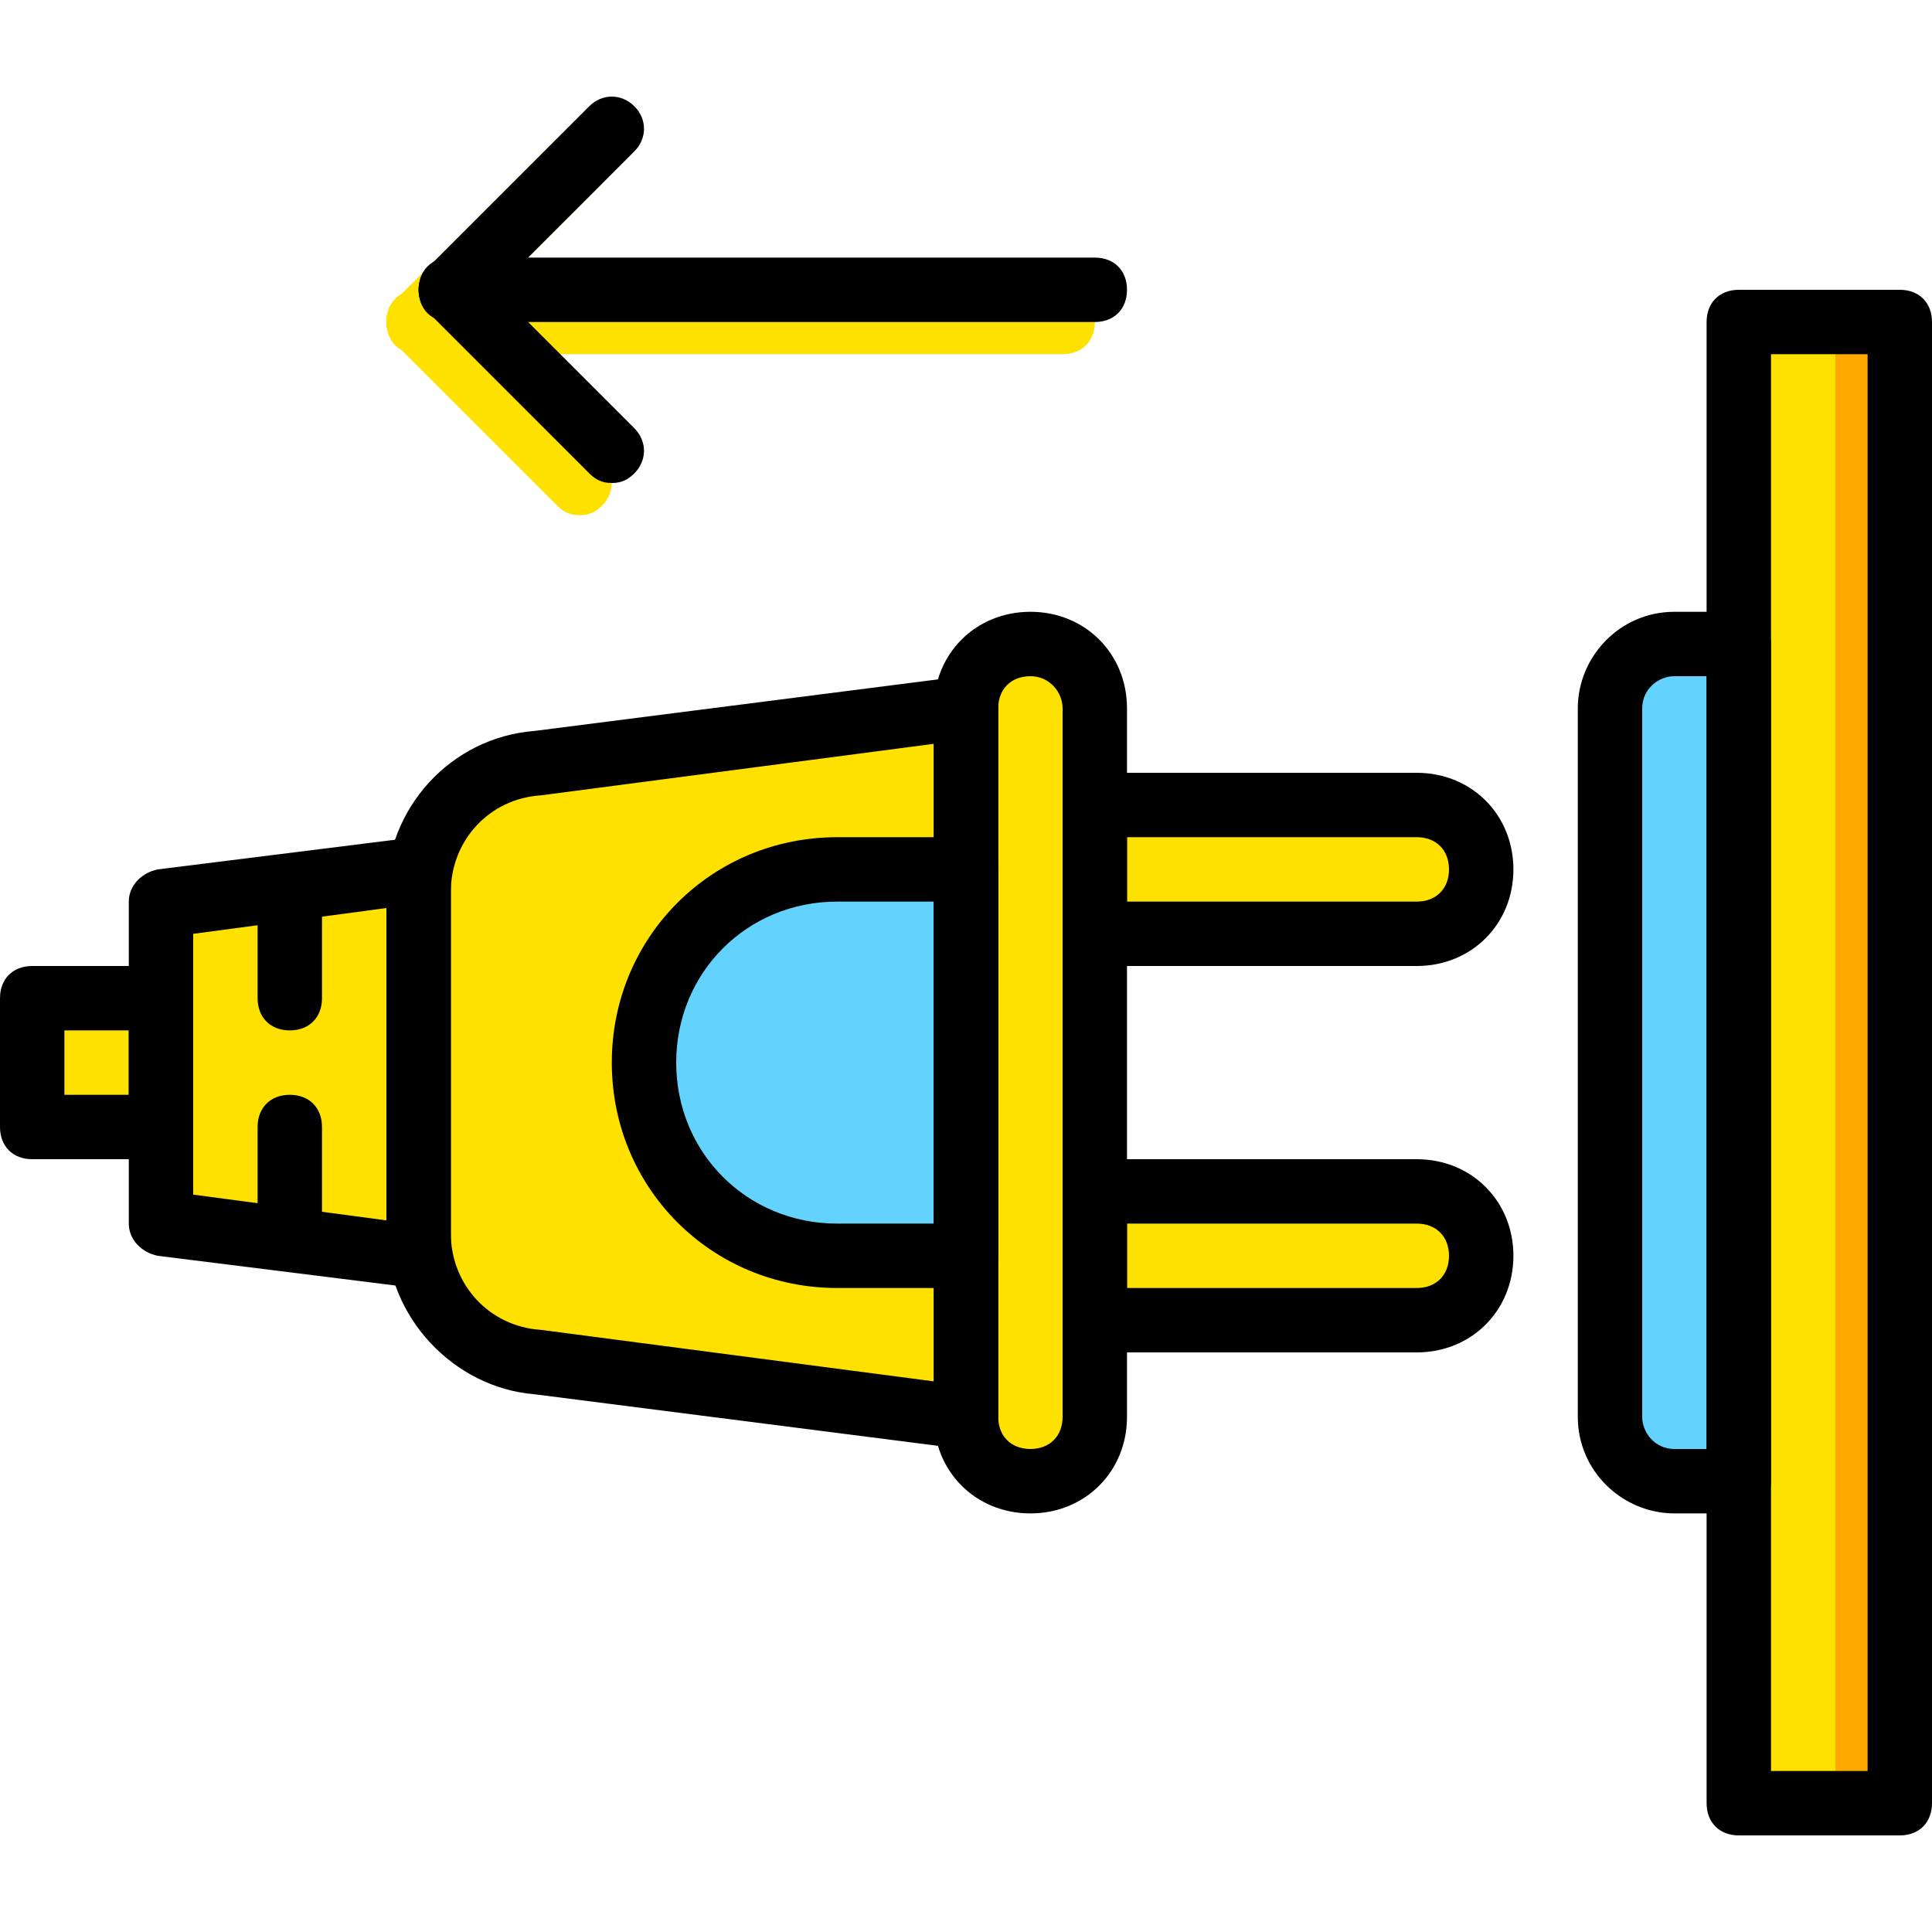
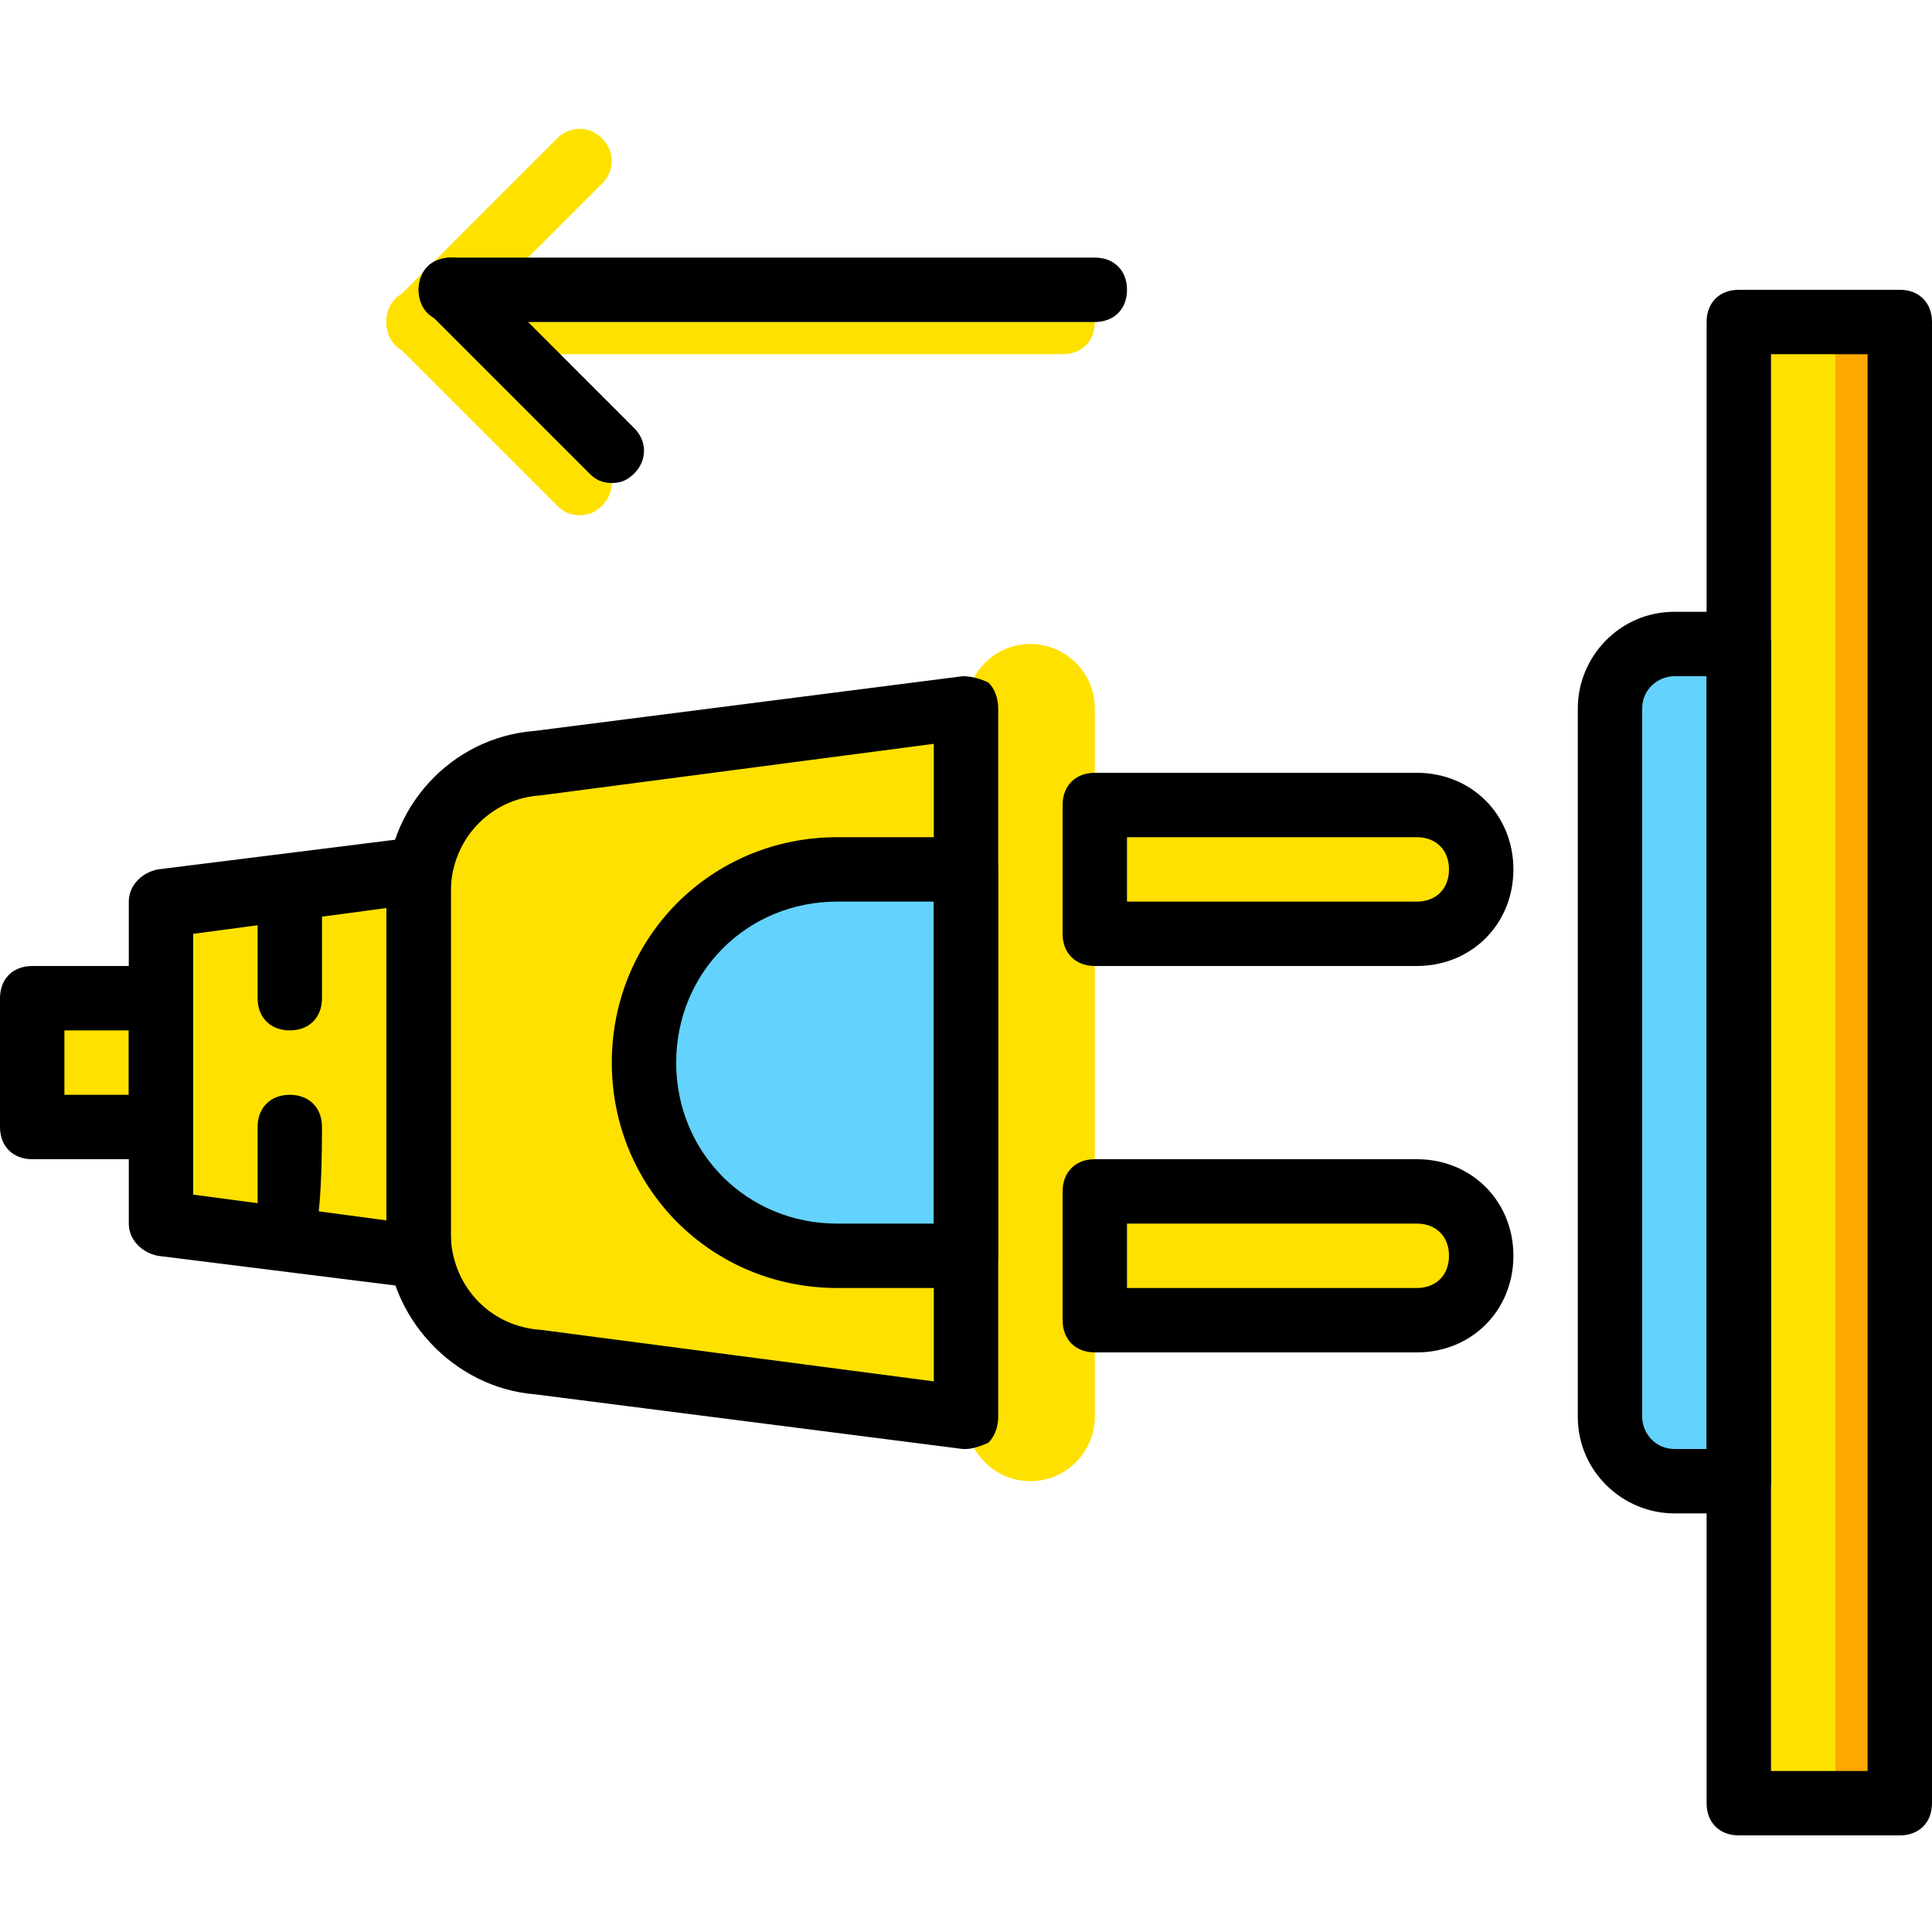
<svg xmlns="http://www.w3.org/2000/svg" height="800px" width="800px" version="1.1" id="Layer_1" viewBox="0 0 512 512" xml:space="preserve">
  <g transform="translate(1 1)">
    <polygon style="fill:#FFE100;" points="459.8,476.867 502.467,476.867 502.467,84.333 459.8,84.333  " />
    <polygon style="fill:#FFA800;" points="485.4,476.867 502.467,476.867 502.467,84.333 485.4,84.333  " />
    <g>
      <path style="fill:#FFE100;" d="M289.133,246.467v-34.133h85.333c9.387,0,17.067,7.68,17.067,17.067s-7.68,17.067-17.067,17.067    H289.133z" />
      <path style="fill:#FFE100;" d="M289.133,348.867v-34.133h85.333c9.387,0,17.067,7.68,17.067,17.067s-7.68,17.067-17.067,17.067    H289.133z" />
      <polygon style="fill:#FFE100;" points="7.533,297.667 41.667,297.667 41.667,263.533 7.533,263.533   " />
      <polygon style="fill:#FFE100;" points="41.667,323.267 41.667,237.933 109.933,229.4 109.933,331.8   " />
      <path style="fill:#FFE100;" d="M255,374.467V186.733c0-9.387,7.68-17.067,17.067-17.067s17.067,7.68,17.067,17.067v187.733    c0,9.387-7.68,17.067-17.067,17.067S255,383.853,255,374.467" />
      <path style="fill:#FFE100;" d="M109.933,325.827v-90.453c0-17.92,13.653-32.427,31.573-34.133L255,186.733v187.733L141.507,359.96    C123.587,358.253,109.933,343.747,109.933,325.827" />
    </g>
    <g>
      <path style="fill:#63D3FD;" d="M169.667,280.6L169.667,280.6c0-28.16,23.04-51.2,51.2-51.2H255v102.4h-34.133    C192.707,331.8,169.667,308.76,169.667,280.6" />
      <path style="fill:#63D3FD;" d="M459.8,391.533h-17.067c-9.387,0-17.067-7.68-17.067-17.067V186.733    c0-9.387,7.68-17.067,17.067-17.067H459.8V391.533z" />
    </g>
    <g>
      <path style="fill:#FFE100;" d="M280.6,92.867H109.933c-5.12,0-8.533-3.413-8.533-8.533c0-5.12,3.413-8.533,8.533-8.533H280.6    c5.12,0,8.533,3.413,8.533,8.533C289.133,89.453,285.72,92.867,280.6,92.867z" />
      <path style="fill:#FFE100;" d="M152.6,135.533c-2.56,0-4.267-0.853-5.973-2.56L103.96,90.307c-3.413-3.413-3.413-8.533,0-11.947    c3.413-3.413,8.533-3.413,11.947,0l42.667,42.667c3.413,3.413,3.413,8.533,0,11.947C156.867,134.68,155.16,135.533,152.6,135.533z    " />
      <path style="fill:#FFE100;" d="M109.933,92.867c-2.56,0-4.267-0.853-5.973-2.56c-3.413-3.413-3.413-8.533,0-11.947l42.667-42.667    c3.413-3.413,8.533-3.413,11.947,0s3.413,8.533,0,11.947l-42.667,42.667C114.2,92.013,112.493,92.867,109.933,92.867z" />
    </g>
    <path d="M502.467,485.4H459.8c-5.12,0-8.533-3.413-8.533-8.533V84.333c0-5.12,3.413-8.533,8.533-8.533h42.667   c5.12,0,8.533,3.413,8.533,8.533v392.533C511,481.987,507.587,485.4,502.467,485.4z M468.333,468.333h25.6V92.867h-25.6V468.333z" />
    <path d="M289.133,84.333H118.467c-5.12,0-8.533-3.413-8.533-8.533c0-5.12,3.413-8.533,8.533-8.533h170.667   c5.12,0,8.533,3.413,8.533,8.533C297.667,80.92,294.253,84.333,289.133,84.333z" />
    <path d="M161.133,127c-2.56,0-4.267-0.853-5.973-2.56l-42.667-42.667c-3.413-3.413-3.413-8.533,0-11.947   c3.413-3.413,8.533-3.413,11.947,0l42.667,42.667c3.413,3.413,3.413,8.533,0,11.947C165.4,126.147,163.693,127,161.133,127z" />
-     <path d="M118.467,84.333c-2.56,0-4.267-0.853-5.973-2.56c-3.413-3.413-3.413-8.533,0-11.947L155.16,27.16   c3.413-3.413,8.533-3.413,11.947,0s3.413,8.533,0,11.947L124.44,81.773C122.733,83.48,121.027,84.333,118.467,84.333z" />
    <path d="M374.467,255h-85.333c-5.12,0-8.533-3.413-8.533-8.533v-34.133c0-5.12,3.413-8.533,8.533-8.533h85.333   c14.507,0,25.6,11.093,25.6,25.6C400.067,243.907,388.973,255,374.467,255z M297.667,237.933h76.8c5.12,0,8.533-3.413,8.533-8.533   c0-5.12-3.413-8.533-8.533-8.533h-76.8V237.933z" />
    <path d="M374.467,357.4h-85.333c-5.12,0-8.533-3.413-8.533-8.533v-34.133c0-5.12,3.413-8.533,8.533-8.533h85.333   c14.507,0,25.6,11.093,25.6,25.6S388.973,357.4,374.467,357.4z M297.667,340.333h76.8c5.12,0,8.533-3.413,8.533-8.533   s-3.413-8.533-8.533-8.533h-76.8V340.333z" />
    <path d="M41.667,306.2H7.533c-5.12,0-8.533-3.413-8.533-8.533v-34.133c0-5.12,3.413-8.533,8.533-8.533h34.133   c5.12,0,8.533,3.413,8.533,8.533v34.133C50.2,302.787,46.787,306.2,41.667,306.2z M16.067,289.133h17.067v-17.067H16.067V289.133z" />
    <path d="M75.8,272.067c-5.12,0-8.533-3.413-8.533-8.533v-28.16c0-5.12,3.413-8.533,8.533-8.533c5.12,0,8.533,3.413,8.533,8.533   v28.16C84.333,268.653,80.92,272.067,75.8,272.067z" />
-     <path d="M75.8,334.36c-5.12,0-8.533-3.413-8.533-8.533v-28.16c0-5.12,3.413-8.533,8.533-8.533c5.12,0,8.533,3.413,8.533,8.533   v28.16C84.333,330.947,80.92,334.36,75.8,334.36z" />
+     <path d="M75.8,334.36c-5.12,0-8.533-3.413-8.533-8.533v-28.16c0-5.12,3.413-8.533,8.533-8.533c5.12,0,8.533,3.413,8.533,8.533   C84.333,330.947,80.92,334.36,75.8,334.36z" />
    <path d="M109.933,340.333h-0.853L40.813,331.8c-4.267-0.853-7.68-4.267-7.68-8.533v-85.333c0-4.267,3.413-7.68,7.68-8.533   l68.267-8.533c2.56,0,5.12,0.853,6.827,1.707c1.707,1.707,2.56,4.267,2.56,5.973v102.4c0,2.56-0.853,5.12-2.56,6.827   C114.2,339.48,111.64,340.333,109.933,340.333z M50.2,315.587l51.2,6.827V239.64l-51.2,6.827V315.587z" />
-     <path d="M272.067,400.067c-14.507,0-25.6-11.093-25.6-25.6V186.733c0-14.507,11.093-25.6,25.6-25.6s25.6,11.093,25.6,25.6v187.733   C297.667,388.973,286.573,400.067,272.067,400.067z M272.067,178.2c-5.12,0-8.533,3.413-8.533,8.533v187.733   c0,5.12,3.413,8.533,8.533,8.533s8.533-3.413,8.533-8.533V186.733C280.6,182.467,277.187,178.2,272.067,178.2z" />
    <path d="M255,383h-0.853l-113.493-14.507c-21.333-1.707-39.253-20.48-39.253-42.667v-90.453c0-22.187,17.067-40.96,39.253-42.667   L254.147,178.2c2.56,0,5.12,0.853,6.827,1.707c1.707,1.707,2.56,4.267,2.56,6.827v187.733c0,2.56-0.853,5.12-2.56,6.827   C259.267,382.147,256.707,383,255,383z M246.467,196.12L142.36,209.773c-13.653,0.853-23.893,11.947-23.893,25.6v90.453   c0,13.653,10.24,24.747,23.893,25.6l104.107,13.653V196.12z" />
    <path d="M255,340.333h-34.133c-33.28,0-59.733-26.453-59.733-59.733c0-33.28,26.453-59.733,59.733-59.733H255   c5.12,0,8.533,3.413,8.533,8.533v102.4C263.533,336.92,260.12,340.333,255,340.333z M220.867,237.933   c-23.893,0-42.667,18.773-42.667,42.667c0,23.893,18.773,42.667,42.667,42.667h25.6v-85.333H220.867z" />
    <path d="M459.8,400.067h-17.067c-13.653,0-25.6-11.093-25.6-25.6V186.733c0-13.653,11.093-25.6,25.6-25.6H459.8   c5.12,0,8.533,3.413,8.533,8.533v221.867C468.333,396.653,464.92,400.067,459.8,400.067z M442.733,178.2   c-4.267,0-8.533,3.413-8.533,8.533v187.733c0,4.267,3.413,8.533,8.533,8.533h8.533V178.2H442.733z" />
  </g>
</svg>